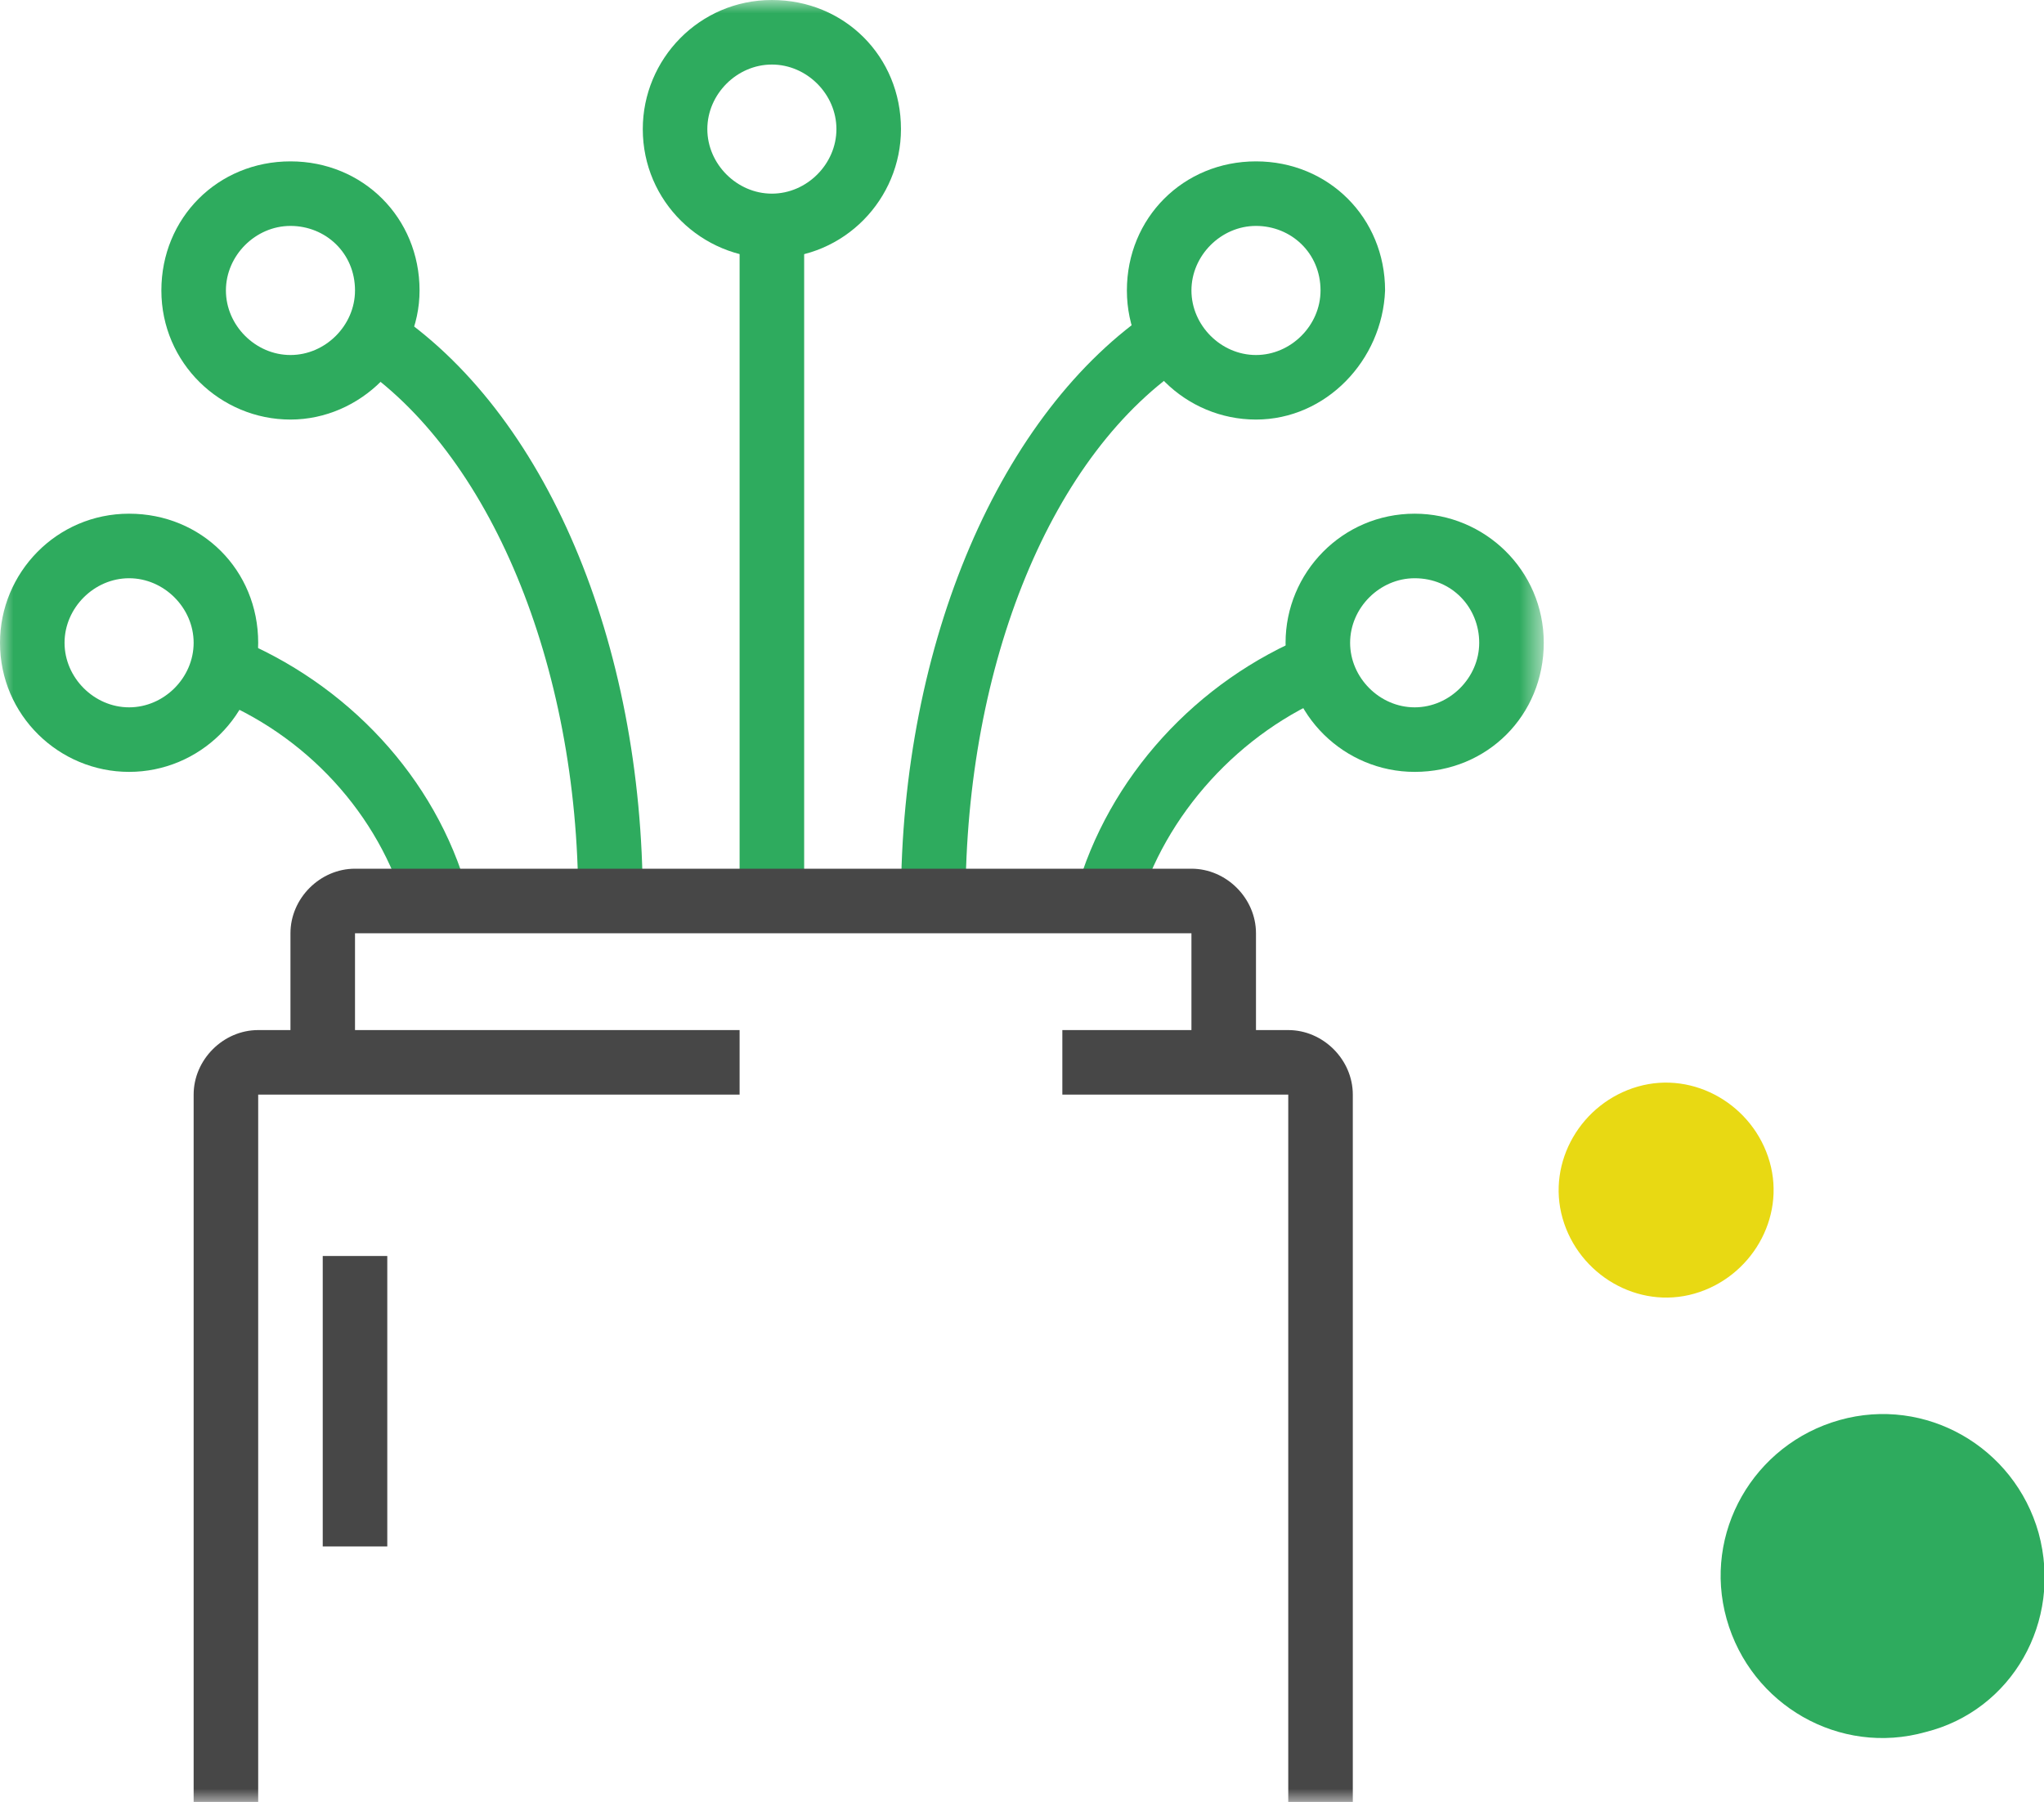
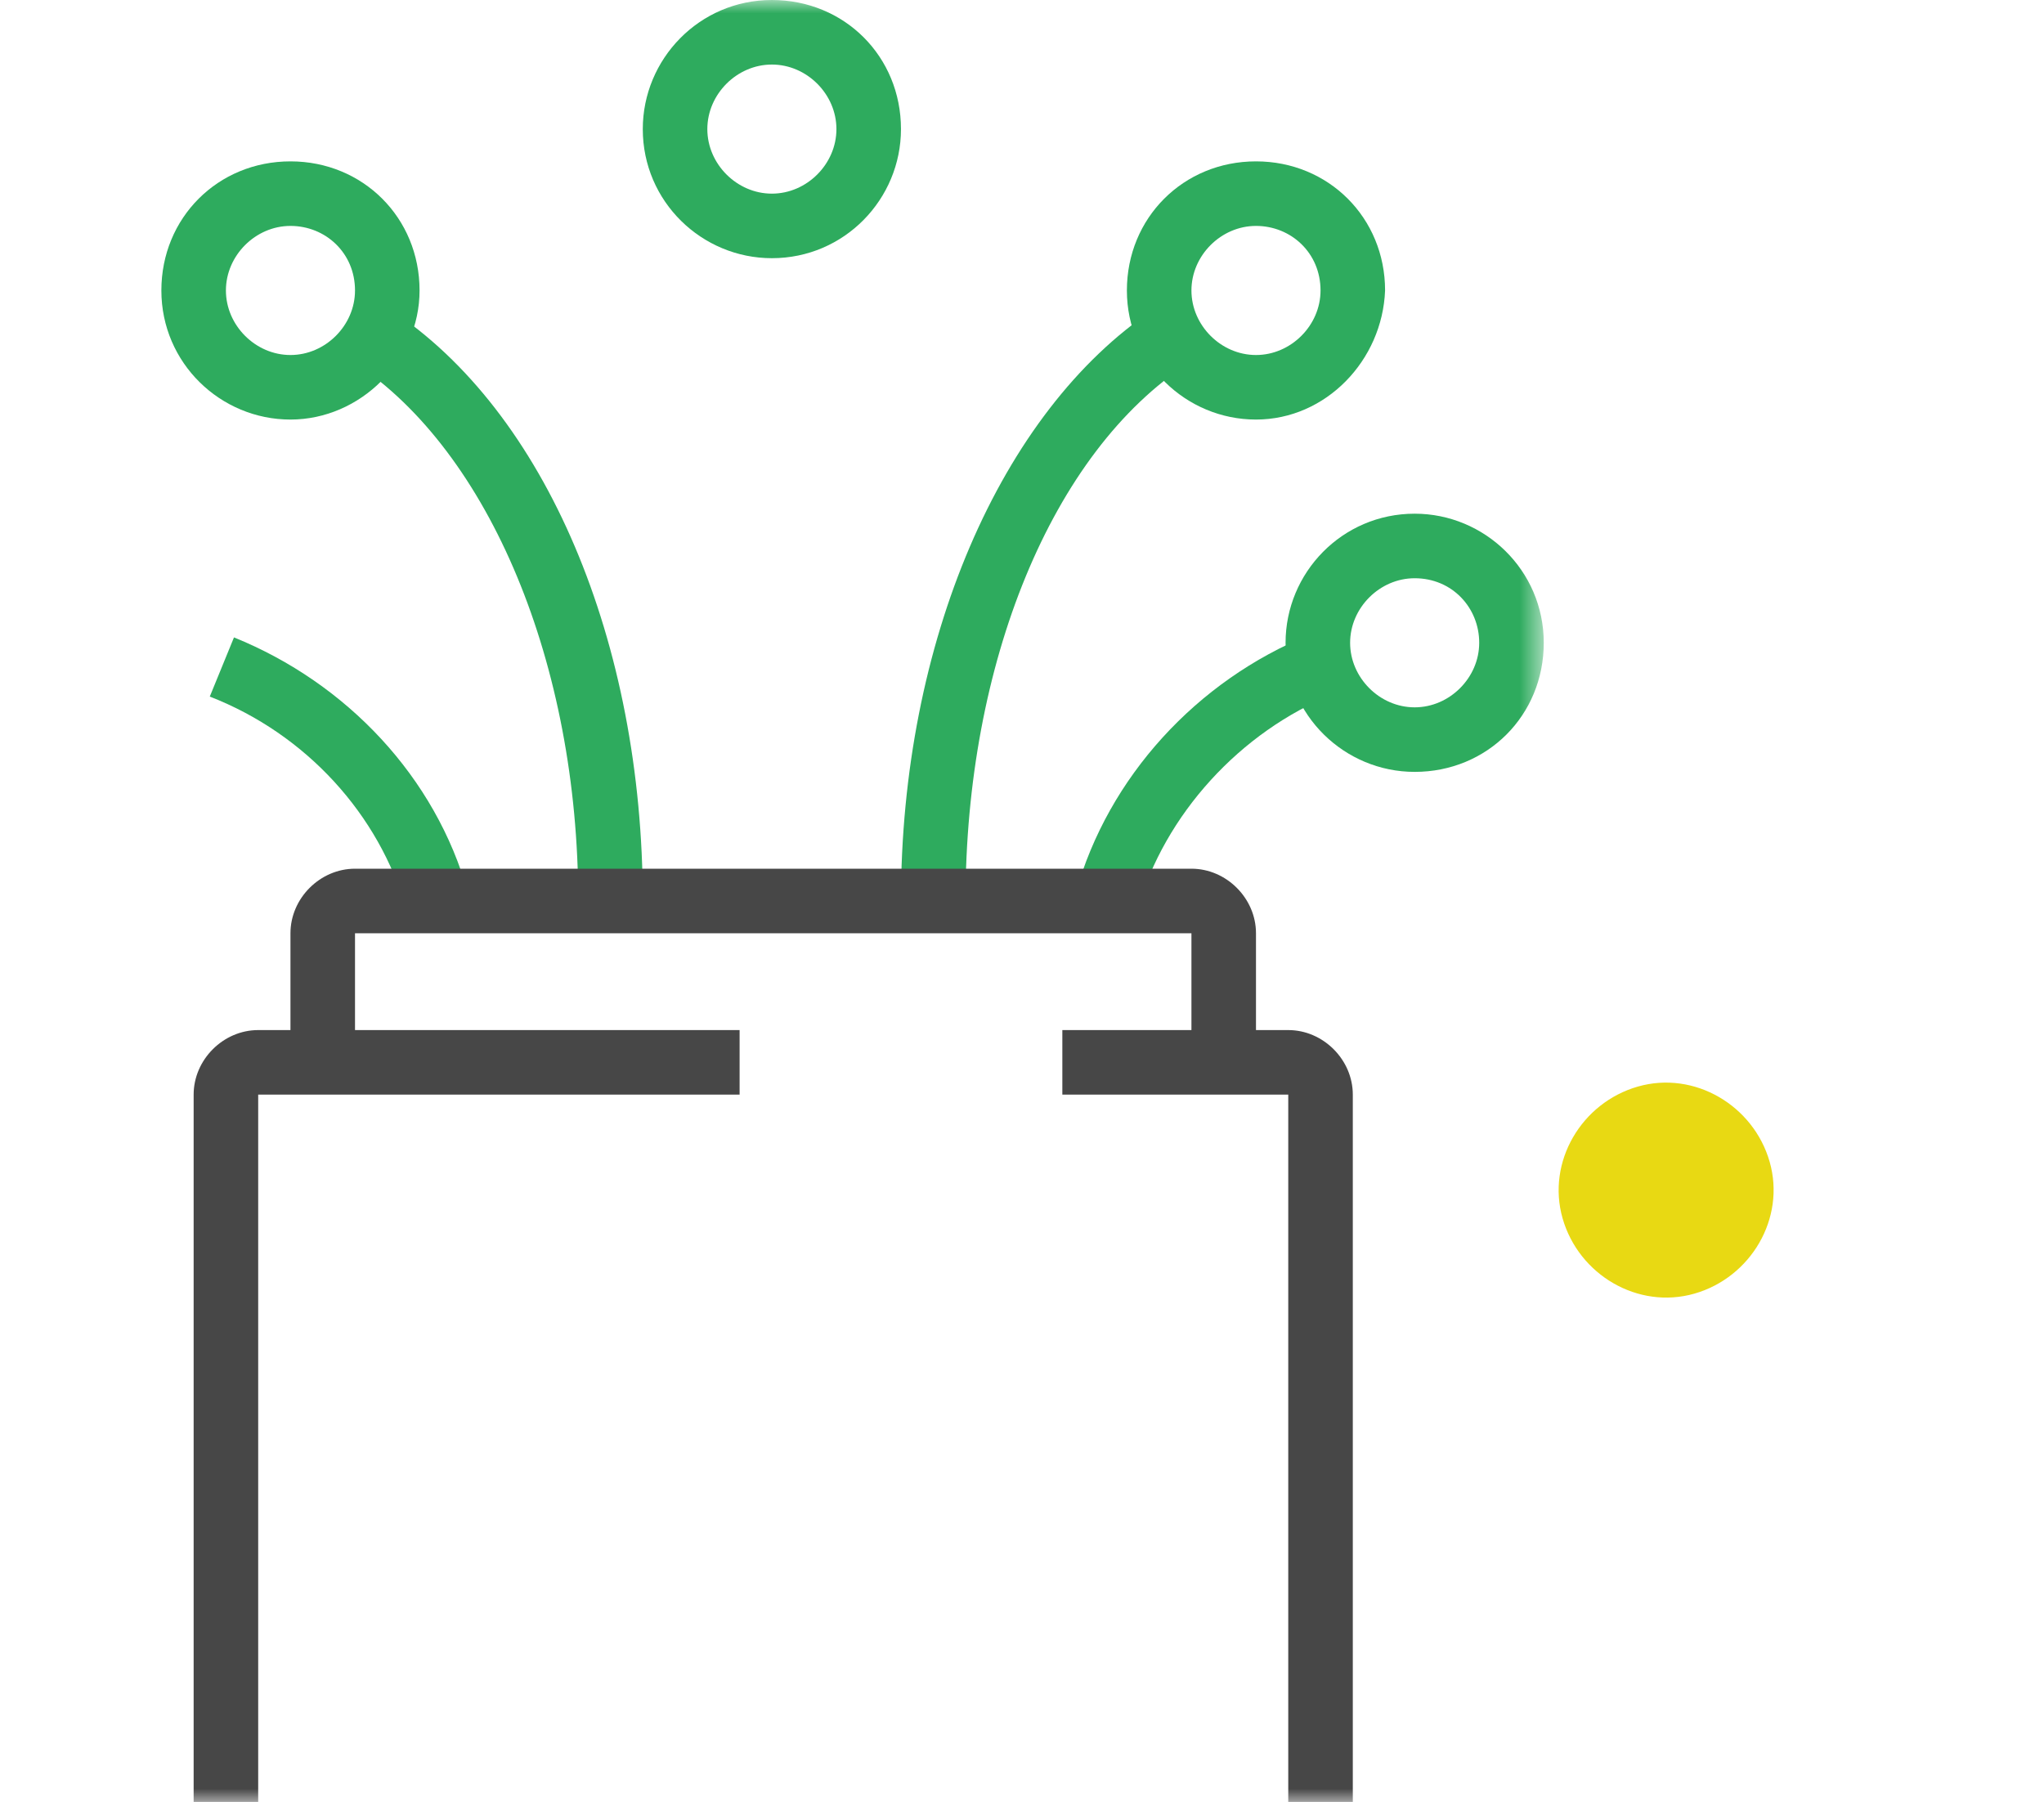
<svg xmlns="http://www.w3.org/2000/svg" width="76" height="67" viewBox="0 0 76 67" fill="none">
  <g clip-path="url(#clip0_716_1650)">
-     <path d="M71.6 64.4C68.4 65.3 65.1 63.4 64.2 60.2C63.3 57 65.2 53.7 68.4 52.8C71.6 51.9 74.9 53.8 75.8 57C76.7 60.3 74.8 63.6 71.6 64.4Z" fill="#2EAB5E" />
    <path d="M63 48.1C60.9 48.7 58.7 47.4 58.1 45.3C57.5 43.2 58.8 41 60.9 40.4C63 39.8 65.2 41.1 65.8 43.2C66.4 45.3 65.1 47.5 63 48.1Z" fill="#E8D913" />
    <mask id="mask0_716_1650" style="mask-type:luminance" maskUnits="userSpaceOnUse" x="0" y="0" width="58" height="67">
      <path d="M57.4 0H0V67H57.4V0Z" fill="white" />
    </mask>
    <g mask="url(#mask0_716_1650)">
      <path d="M28.7 9.6C26.1 9.6 23.9 7.5 23.9 4.8C23.9 2.2 26 0 28.7 0C31.4 0 33.5 2.1 33.5 4.8C33.5 7.4 31.4 9.6 28.7 9.6ZM28.7 2.4C27.4 2.4 26.3 3.5 26.3 4.8C26.3 6.1 27.4 7.2 28.7 7.2C30 7.2 31.1 6.1 31.1 4.8C31.1 3.5 30 2.4 28.7 2.4Z" fill="#2EAB5E" />
    </g>
    <mask id="mask1_716_1650" style="mask-type:luminance" maskUnits="userSpaceOnUse" x="0" y="0" width="58" height="67">
-       <path d="M57.4 0H0V67H57.4V0Z" fill="white" />
-     </mask>
+       </mask>
    <g mask="url(#mask1_716_1650)">
      <path d="M4.8 28.7C2.2 28.7 0 26.6 0 23.9C0 21.3 2.1 19.1 4.8 19.1C7.5 19.1 9.6 21.2 9.6 23.9C9.6 26.6 7.4 28.7 4.8 28.7ZM4.8 21.5C3.5 21.5 2.4 22.6 2.4 23.9C2.4 25.2 3.5 26.3 4.8 26.3C6.1 26.3 7.2 25.2 7.2 23.9C7.2 22.6 6.1 21.5 4.8 21.5Z" fill="#2EAB5E" />
    </g>
    <mask id="mask2_716_1650" style="mask-type:luminance" maskUnits="userSpaceOnUse" x="0" y="0" width="58" height="67">
-       <path d="M57.4 0H0V67H57.4V0Z" fill="white" />
-     </mask>
+       </mask>
    <g mask="url(#mask2_716_1650)">
      <path d="M29.9 8.4H27.5V33.5H29.9V8.4Z" fill="#2EAB5E" />
    </g>
    <mask id="mask3_716_1650" style="mask-type:luminance" maskUnits="userSpaceOnUse" x="0" y="0" width="58" height="67">
      <path d="M57.4 0H0V67H57.4V0Z" fill="white" />
    </mask>
    <g mask="url(#mask3_716_1650)">
      <path d="M15.1 33.8C14.1 30.3 11.4 27.3 7.8 25.9L8.7 23.7C12.9 25.4 16.2 28.9 17.4 33.2L15.1 33.8Z" fill="#2EAB5E" />
    </g>
    <mask id="mask4_716_1650" style="mask-type:luminance" maskUnits="userSpaceOnUse" x="0" y="0" width="58" height="67">
      <path d="M57.4 0H0V67H57.4V0Z" fill="white" />
    </mask>
    <g mask="url(#mask4_716_1650)">
      <path d="M52.6 28.7C50 28.7 47.8 26.6 47.8 23.9C47.8 21.3 49.9 19.1 52.6 19.1C55.2 19.1 57.4 21.2 57.4 23.9C57.4 26.6 55.3 28.7 52.6 28.7ZM52.6 21.5C51.3 21.5 50.2 22.6 50.2 23.9C50.2 25.2 51.3 26.3 52.6 26.3C53.9 26.3 55 25.2 55 23.9C55 22.6 54 21.5 52.6 21.5Z" fill="#2EAB5E" />
    </g>
    <mask id="mask5_716_1650" style="mask-type:luminance" maskUnits="userSpaceOnUse" x="0" y="0" width="58" height="67">
      <path d="M57.4 0H0V67H57.4V0Z" fill="white" />
    </mask>
    <g mask="url(#mask5_716_1650)">
      <path d="M42.3 33.8L40 33.2C41.2 28.9 44.5 25.3 48.7 23.6L49.6 25.8C46.1 27.2 43.3 30.3 42.3 33.8Z" fill="#2EAB5E" />
    </g>
    <mask id="mask6_716_1650" style="mask-type:luminance" maskUnits="userSpaceOnUse" x="0" y="0" width="58" height="67">
      <path d="M57.4 0H0V67H57.4V0Z" fill="white" />
    </mask>
    <g mask="url(#mask6_716_1650)">
      <path d="M10.8 15.6C8.2 15.6 6 13.5 6 10.8C6 8.1 8.1 6 10.8 6C13.5 6 15.6 8.1 15.6 10.8C15.6 13.4 13.4 15.6 10.8 15.6ZM10.8 8.4C9.5 8.4 8.4 9.5 8.4 10.8C8.4 12.1 9.5 13.2 10.8 13.2C12.1 13.2 13.2 12.1 13.2 10.8C13.2 9.4 12.1 8.4 10.8 8.4Z" fill="#2EAB5E" />
    </g>
    <mask id="mask7_716_1650" style="mask-type:luminance" maskUnits="userSpaceOnUse" x="0" y="0" width="58" height="67">
      <path d="M57.4 0H0V67H57.4V0Z" fill="white" />
    </mask>
    <g mask="url(#mask7_716_1650)">
      <path d="M23.9 33.5H21.5C21.5 24.7 18.2 16.8 13.2 13.5L14.5 11.5C20.3 15.3 23.9 23.9 23.9 33.5Z" fill="#2EAB5E" />
    </g>
    <mask id="mask8_716_1650" style="mask-type:luminance" maskUnits="userSpaceOnUse" x="0" y="0" width="58" height="67">
      <path d="M57.4 0H0V67H57.4V0Z" fill="white" />
    </mask>
    <g mask="url(#mask8_716_1650)">
      <path d="M46.7 15.6C44.1 15.6 41.9 13.5 41.9 10.8C41.9 8.1 44 6 46.7 6C49.4 6 51.5 8.1 51.5 10.8C51.4 13.4 49.3 15.6 46.7 15.6ZM46.7 8.4C45.4 8.4 44.3 9.5 44.3 10.8C44.3 12.1 45.4 13.2 46.7 13.2C48 13.2 49.1 12.1 49.1 10.8C49.1 9.4 48 8.4 46.7 8.4Z" fill="#2EAB5E" />
    </g>
    <mask id="mask9_716_1650" style="mask-type:luminance" maskUnits="userSpaceOnUse" x="0" y="0" width="58" height="67">
      <path d="M57.4 0H0V67H57.4V0Z" fill="white" />
    </mask>
    <g mask="url(#mask9_716_1650)">
      <path d="M35.9 33.5H33.5C33.5 23.9 37.2 15.3 42.9 11.5L44.2 13.5C39.1 16.8 35.9 24.7 35.9 33.5Z" fill="#2EAB5E" />
    </g>
    <mask id="mask10_716_1650" style="mask-type:luminance" maskUnits="userSpaceOnUse" x="0" y="0" width="58" height="67">
      <path d="M57.4 0H0V67H57.4V0Z" fill="white" />
    </mask>
    <g mask="url(#mask10_716_1650)">
      <path d="M50.3 67H47.9V40.7H39.5V38.3H47.9C49.2 38.3 50.3 39.4 50.3 40.7V67Z" fill="#474747" />
    </g>
    <mask id="mask11_716_1650" style="mask-type:luminance" maskUnits="userSpaceOnUse" x="0" y="0" width="58" height="67">
      <path d="M57.4 0H0V67H57.4V0Z" fill="white" />
    </mask>
    <g mask="url(#mask11_716_1650)">
      <path d="M9.6 67H7.2V40.7C7.2 39.4 8.3 38.3 9.6 38.3H27.5V40.7H9.6V67Z" fill="#474747" />
    </g>
    <mask id="mask12_716_1650" style="mask-type:luminance" maskUnits="userSpaceOnUse" x="0" y="0" width="58" height="67">
      <path d="M57.4 0H0V67H57.4V0Z" fill="white" />
    </mask>
    <g mask="url(#mask12_716_1650)">
      <path d="M46.7 39.5H44.3V34.7H13.2V39.5H10.8V34.7C10.8 33.4 11.9 32.3 13.2 32.3H44.3C45.6 32.3 46.7 33.4 46.7 34.7V39.5Z" fill="#474747" />
    </g>
    <mask id="mask13_716_1650" style="mask-type:luminance" maskUnits="userSpaceOnUse" x="0" y="0" width="58" height="67">
      <path d="M57.4 0H0V67H57.4V0Z" fill="white" />
    </mask>
    <g mask="url(#mask13_716_1650)">
-       <path d="M14.4 46.7H12V57.5H14.4V46.7Z" fill="#474747" />
-     </g>
+       </g>
  </g>
  <defs>
    <clipPath id="clip0_716_1650">
      <rect width="76" height="67" fill="white" />
    </clipPath>
  </defs>
</svg>